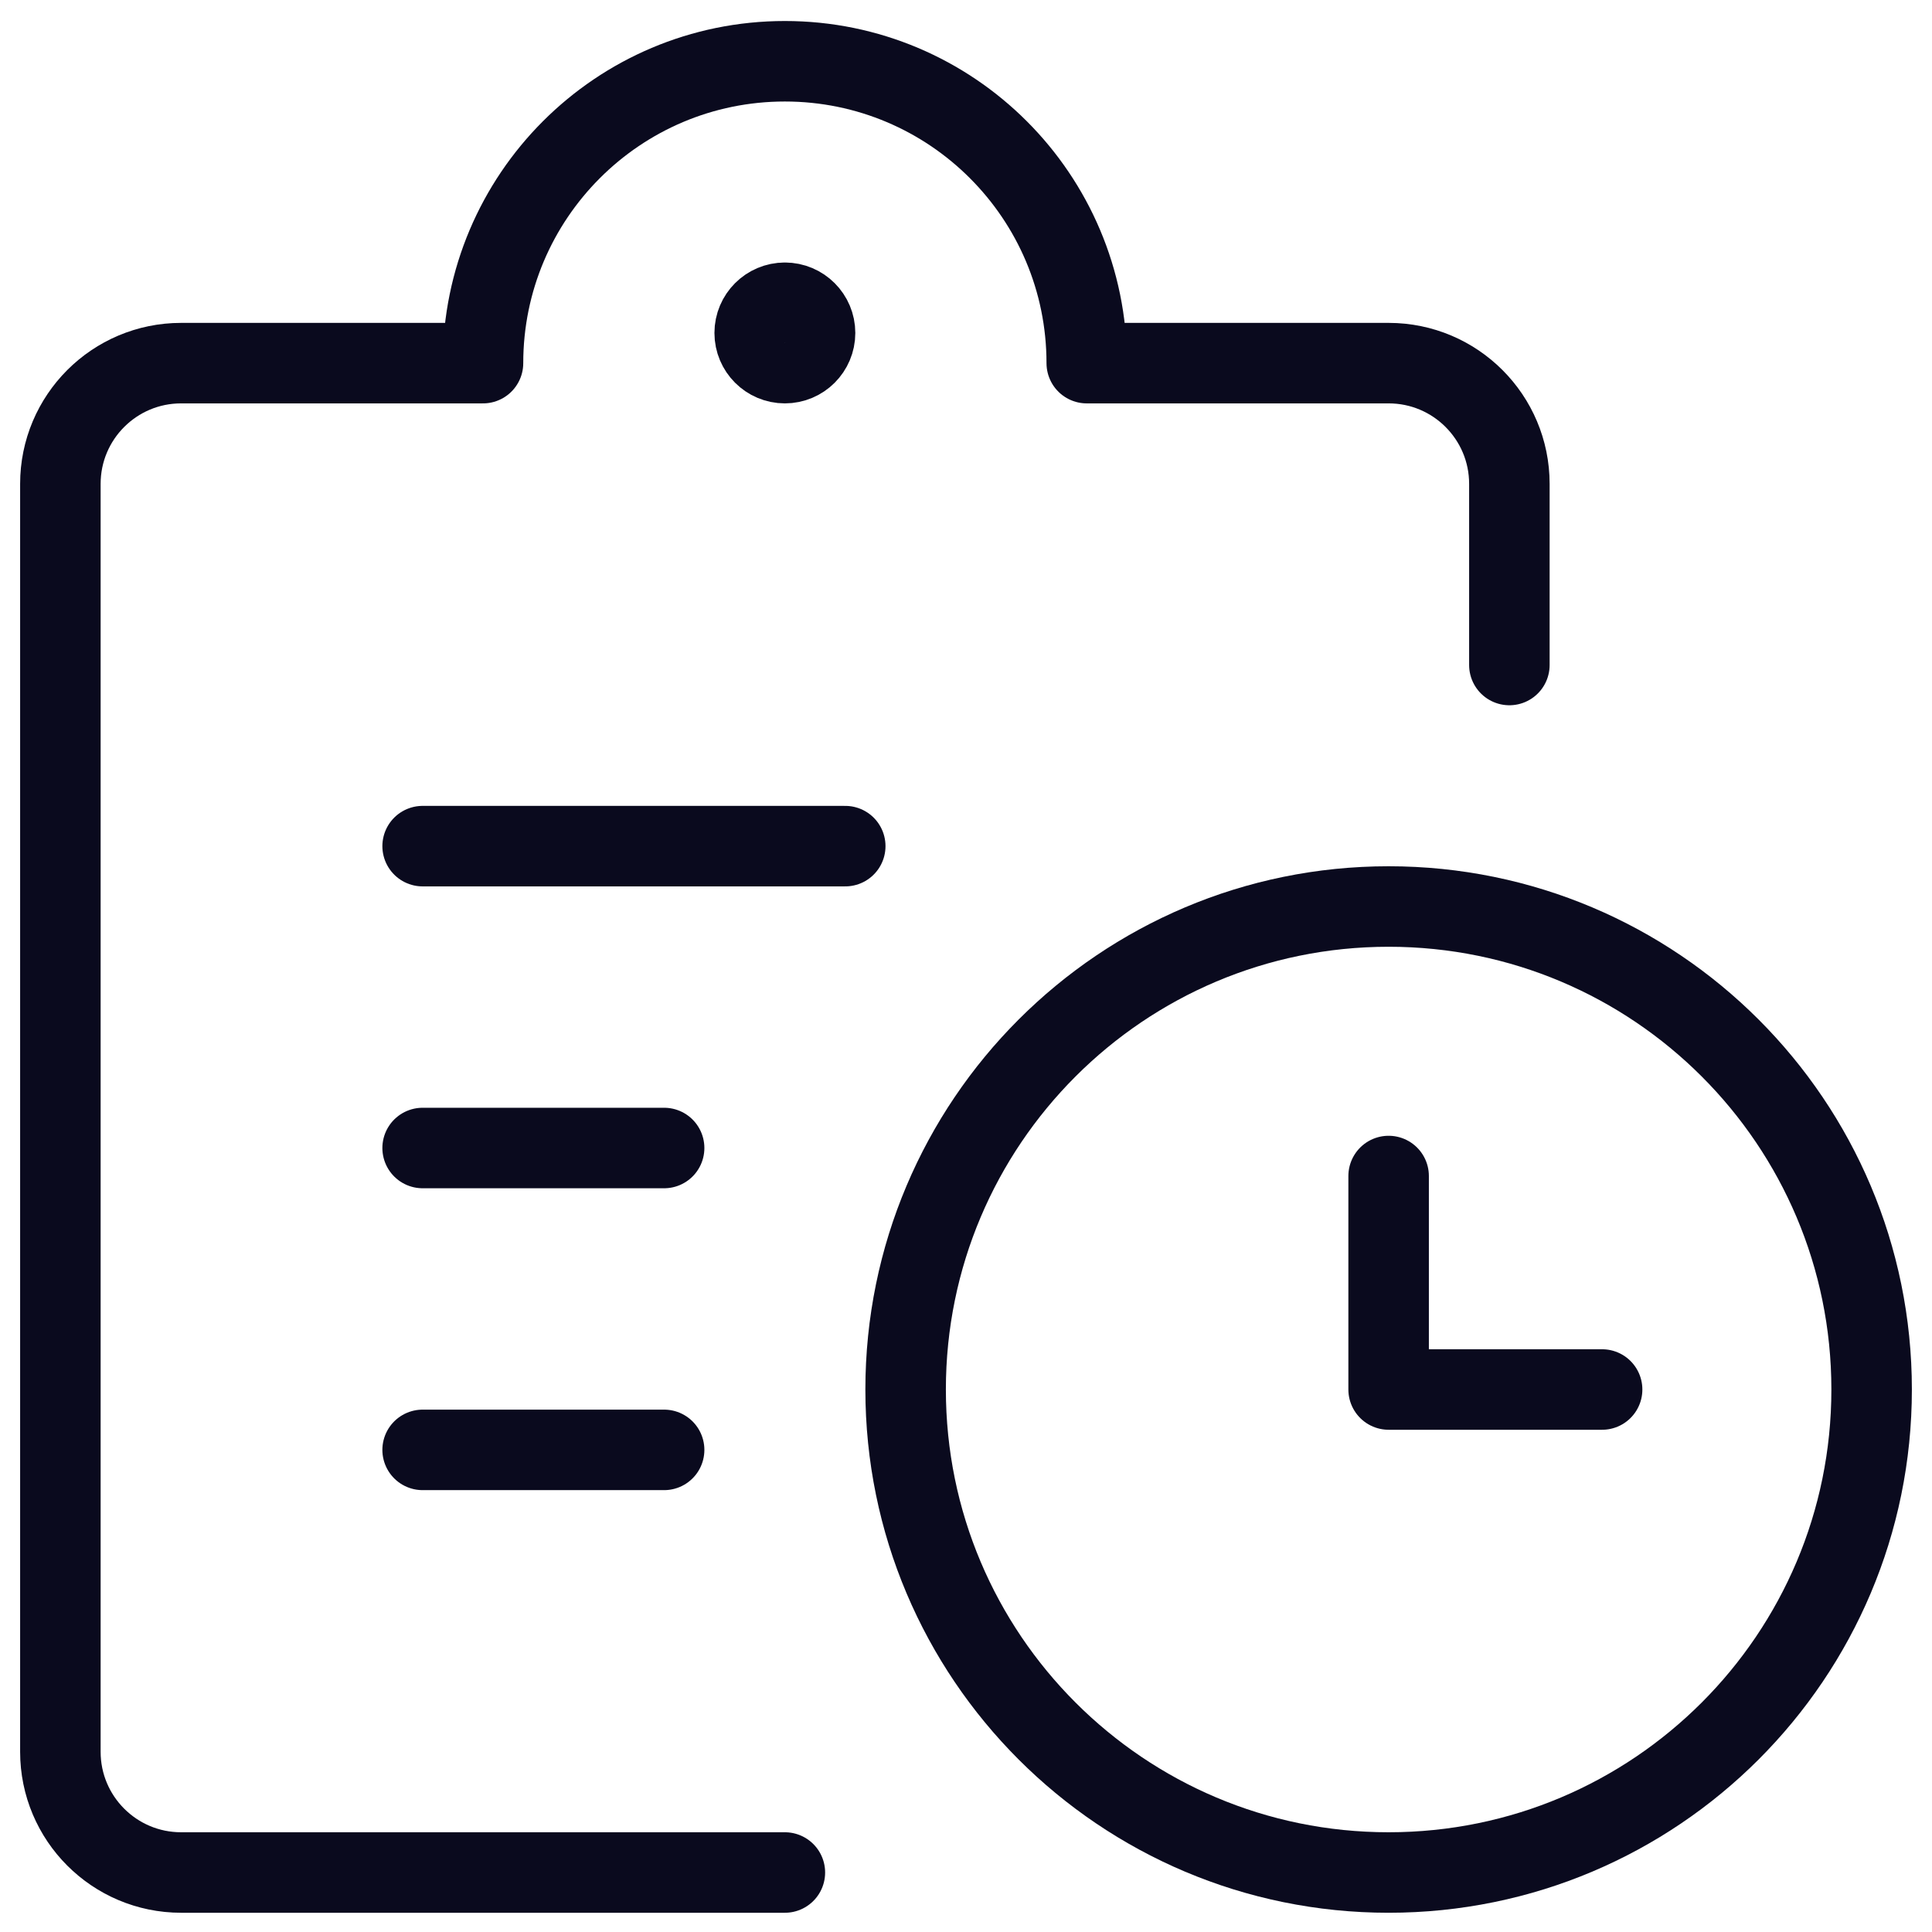
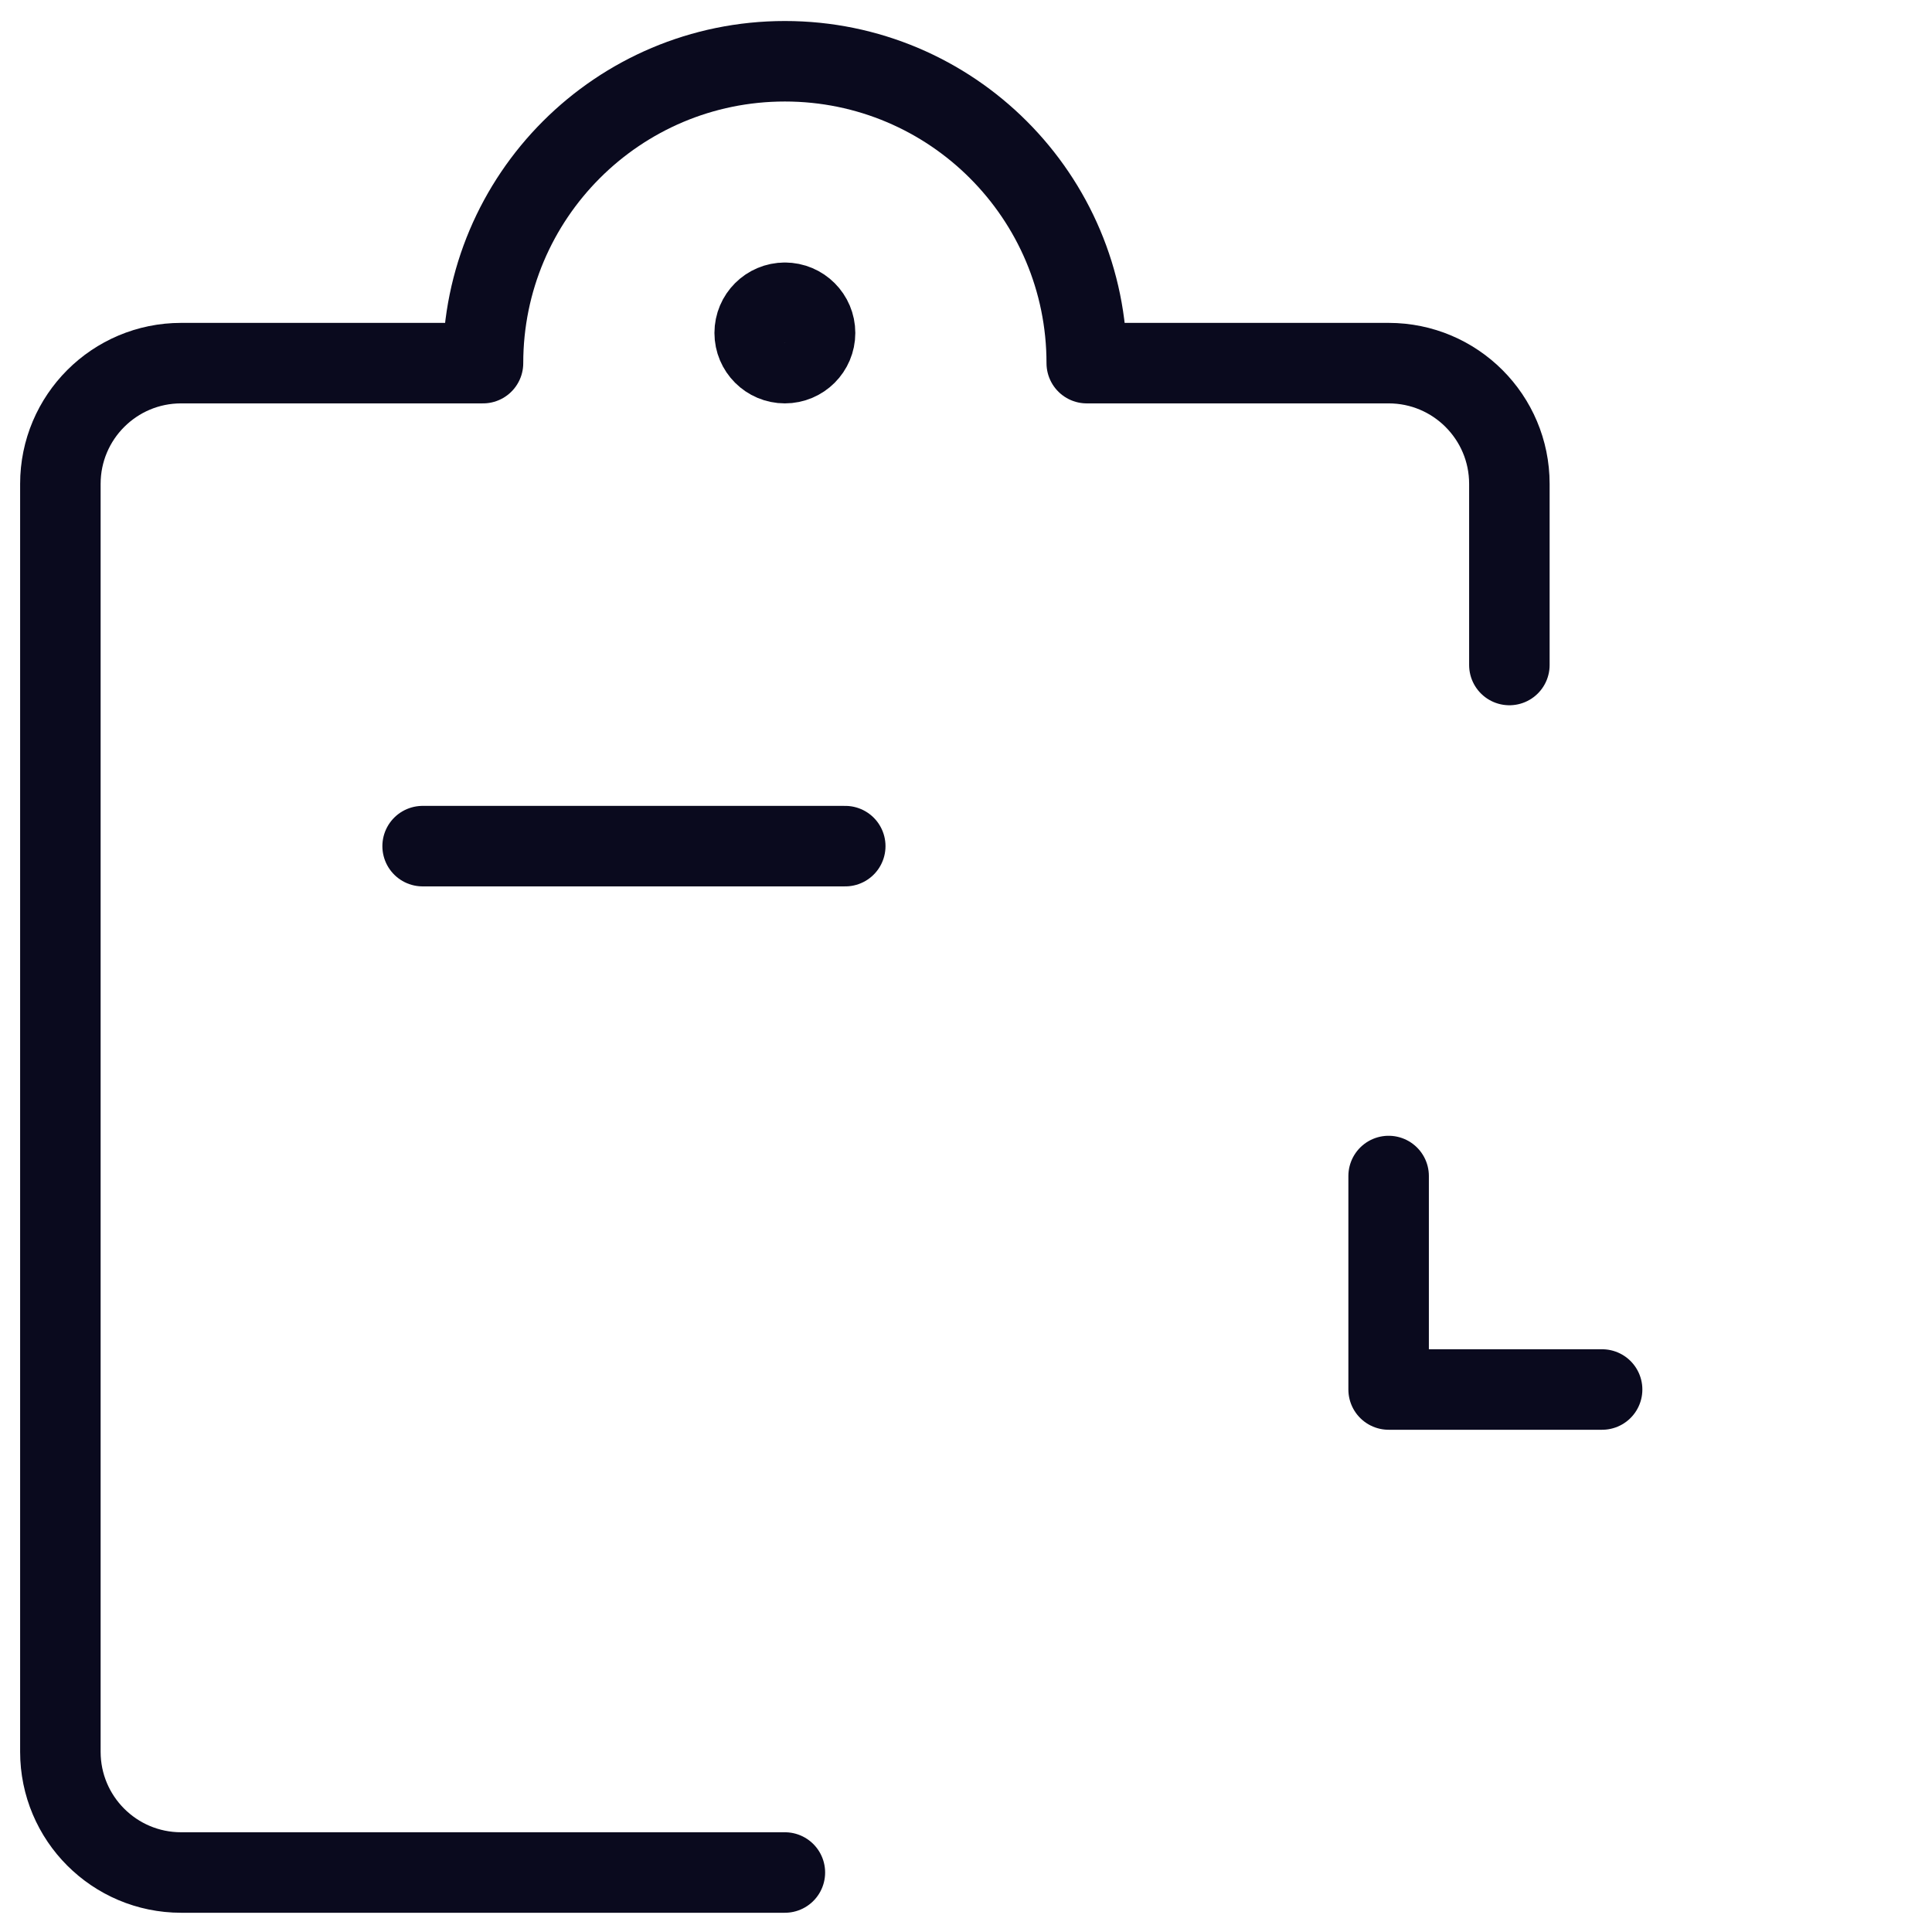
<svg xmlns="http://www.w3.org/2000/svg" width="48" height="48" viewBox="0 0 48 48" fill="none">
-   <path fill-rule="evenodd" clip-rule="evenodd" d="M34.5 46.522C41.127 46.522 46.5 41.149 46.5 34.522C46.5 27.895 41.127 22.522 34.5 22.522C27.873 22.522 22.5 27.895 22.5 34.522C22.5 41.149 27.873 46.522 34.5 46.522Z" stroke="#0A0A1E" stroke-width="2" stroke-linecap="round" stroke-linejoin="round" />
  <path d="M39.804 34.522H34.5V29.218" stroke="#0A0A1E" stroke-width="2" stroke-linecap="round" stroke-linejoin="round" />
  <path d="M10.5 21.022H21" stroke="#0A0A1E" stroke-width="2" stroke-linecap="round" stroke-linejoin="round" />
-   <path d="M10.5 28.522H16.5" stroke="#0A0A1E" stroke-width="2" stroke-linecap="round" stroke-linejoin="round" />
-   <path d="M10.5 36.022H16.5" stroke="#0A0A1E" stroke-width="2" stroke-linecap="round" stroke-linejoin="round" />
  <path d="M19.5 46.522H4.5C2.843 46.522 1.5 45.179 1.5 43.522V12.022C1.5 10.365 2.843 9.022 4.5 9.022H12C12 4.88 15.358 1.522 19.5 1.522C23.642 1.522 27 4.88 27 9.022H34.5C36.157 9.022 37.5 10.365 37.5 12.022V16.522" stroke="#0A0A1E" stroke-width="2" stroke-linecap="round" stroke-linejoin="round" />
  <path d="M19.5 7.522C19.914 7.522 20.25 7.858 20.25 8.272C20.25 8.686 19.914 9.022 19.5 9.022C19.086 9.022 18.75 8.686 18.75 8.272C18.75 7.858 19.086 7.522 19.5 7.522" stroke="#0A0A1E" stroke-width="2" stroke-linecap="round" stroke-linejoin="round" />
</svg>